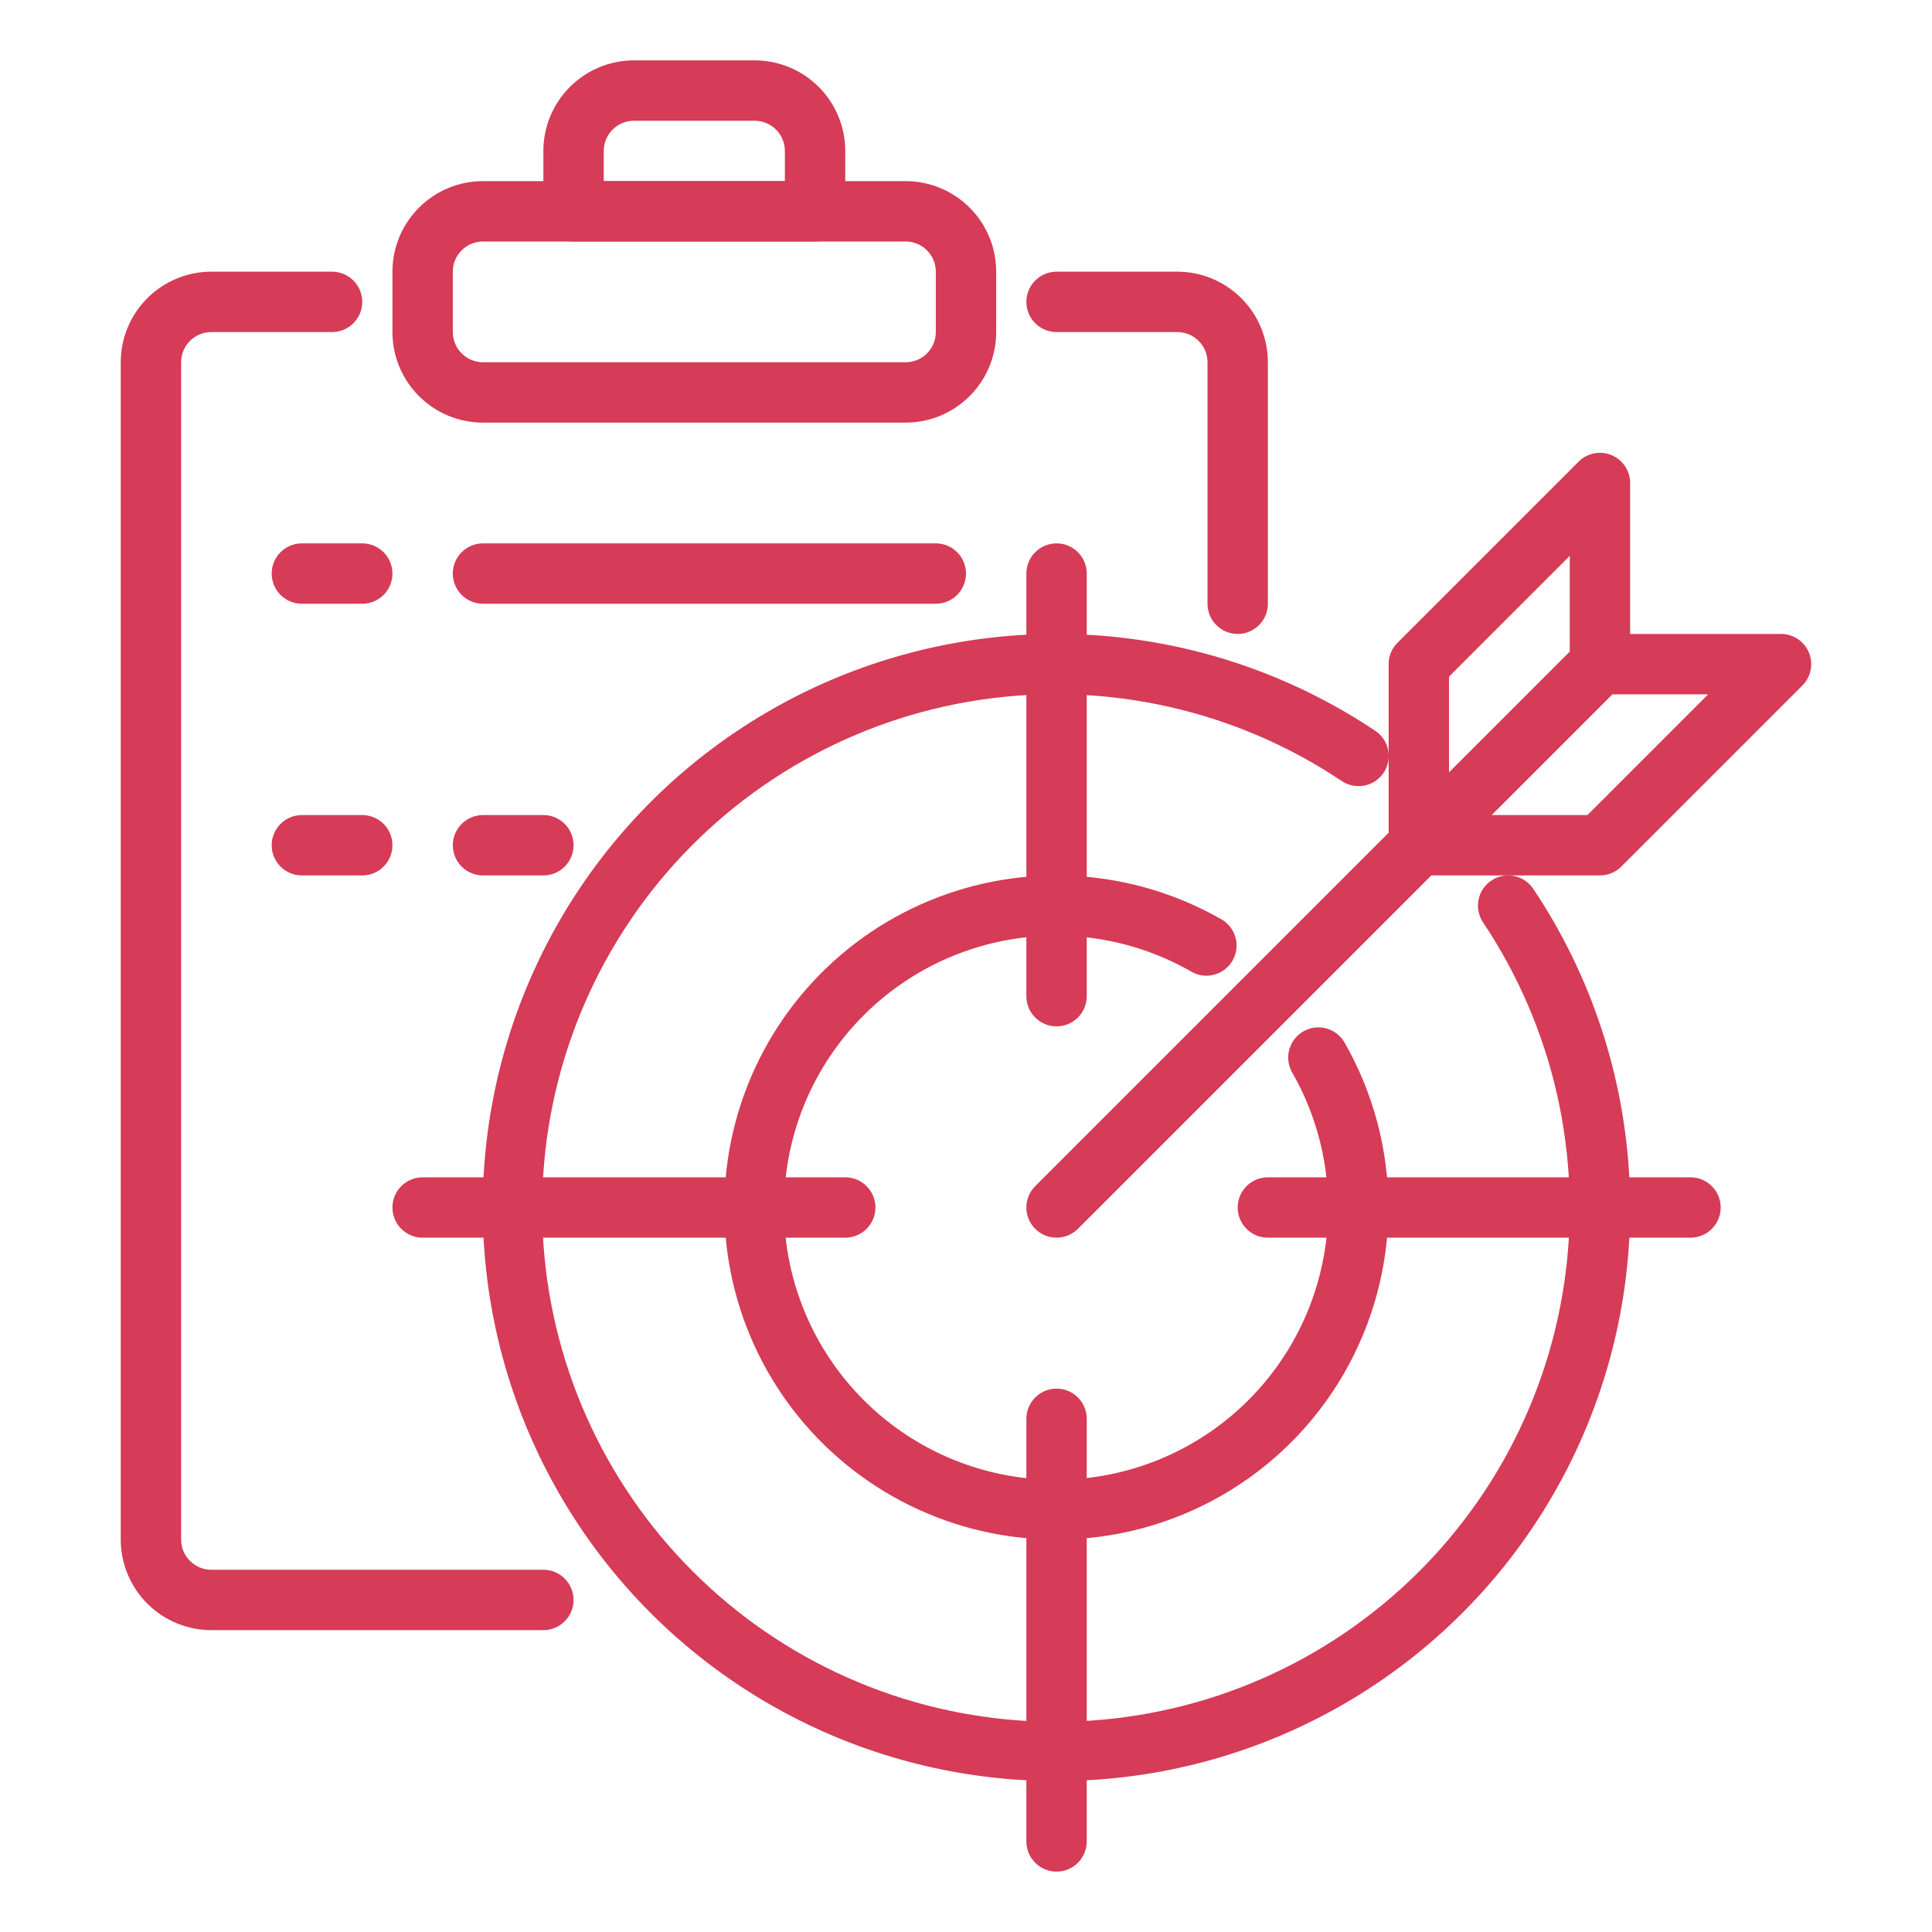
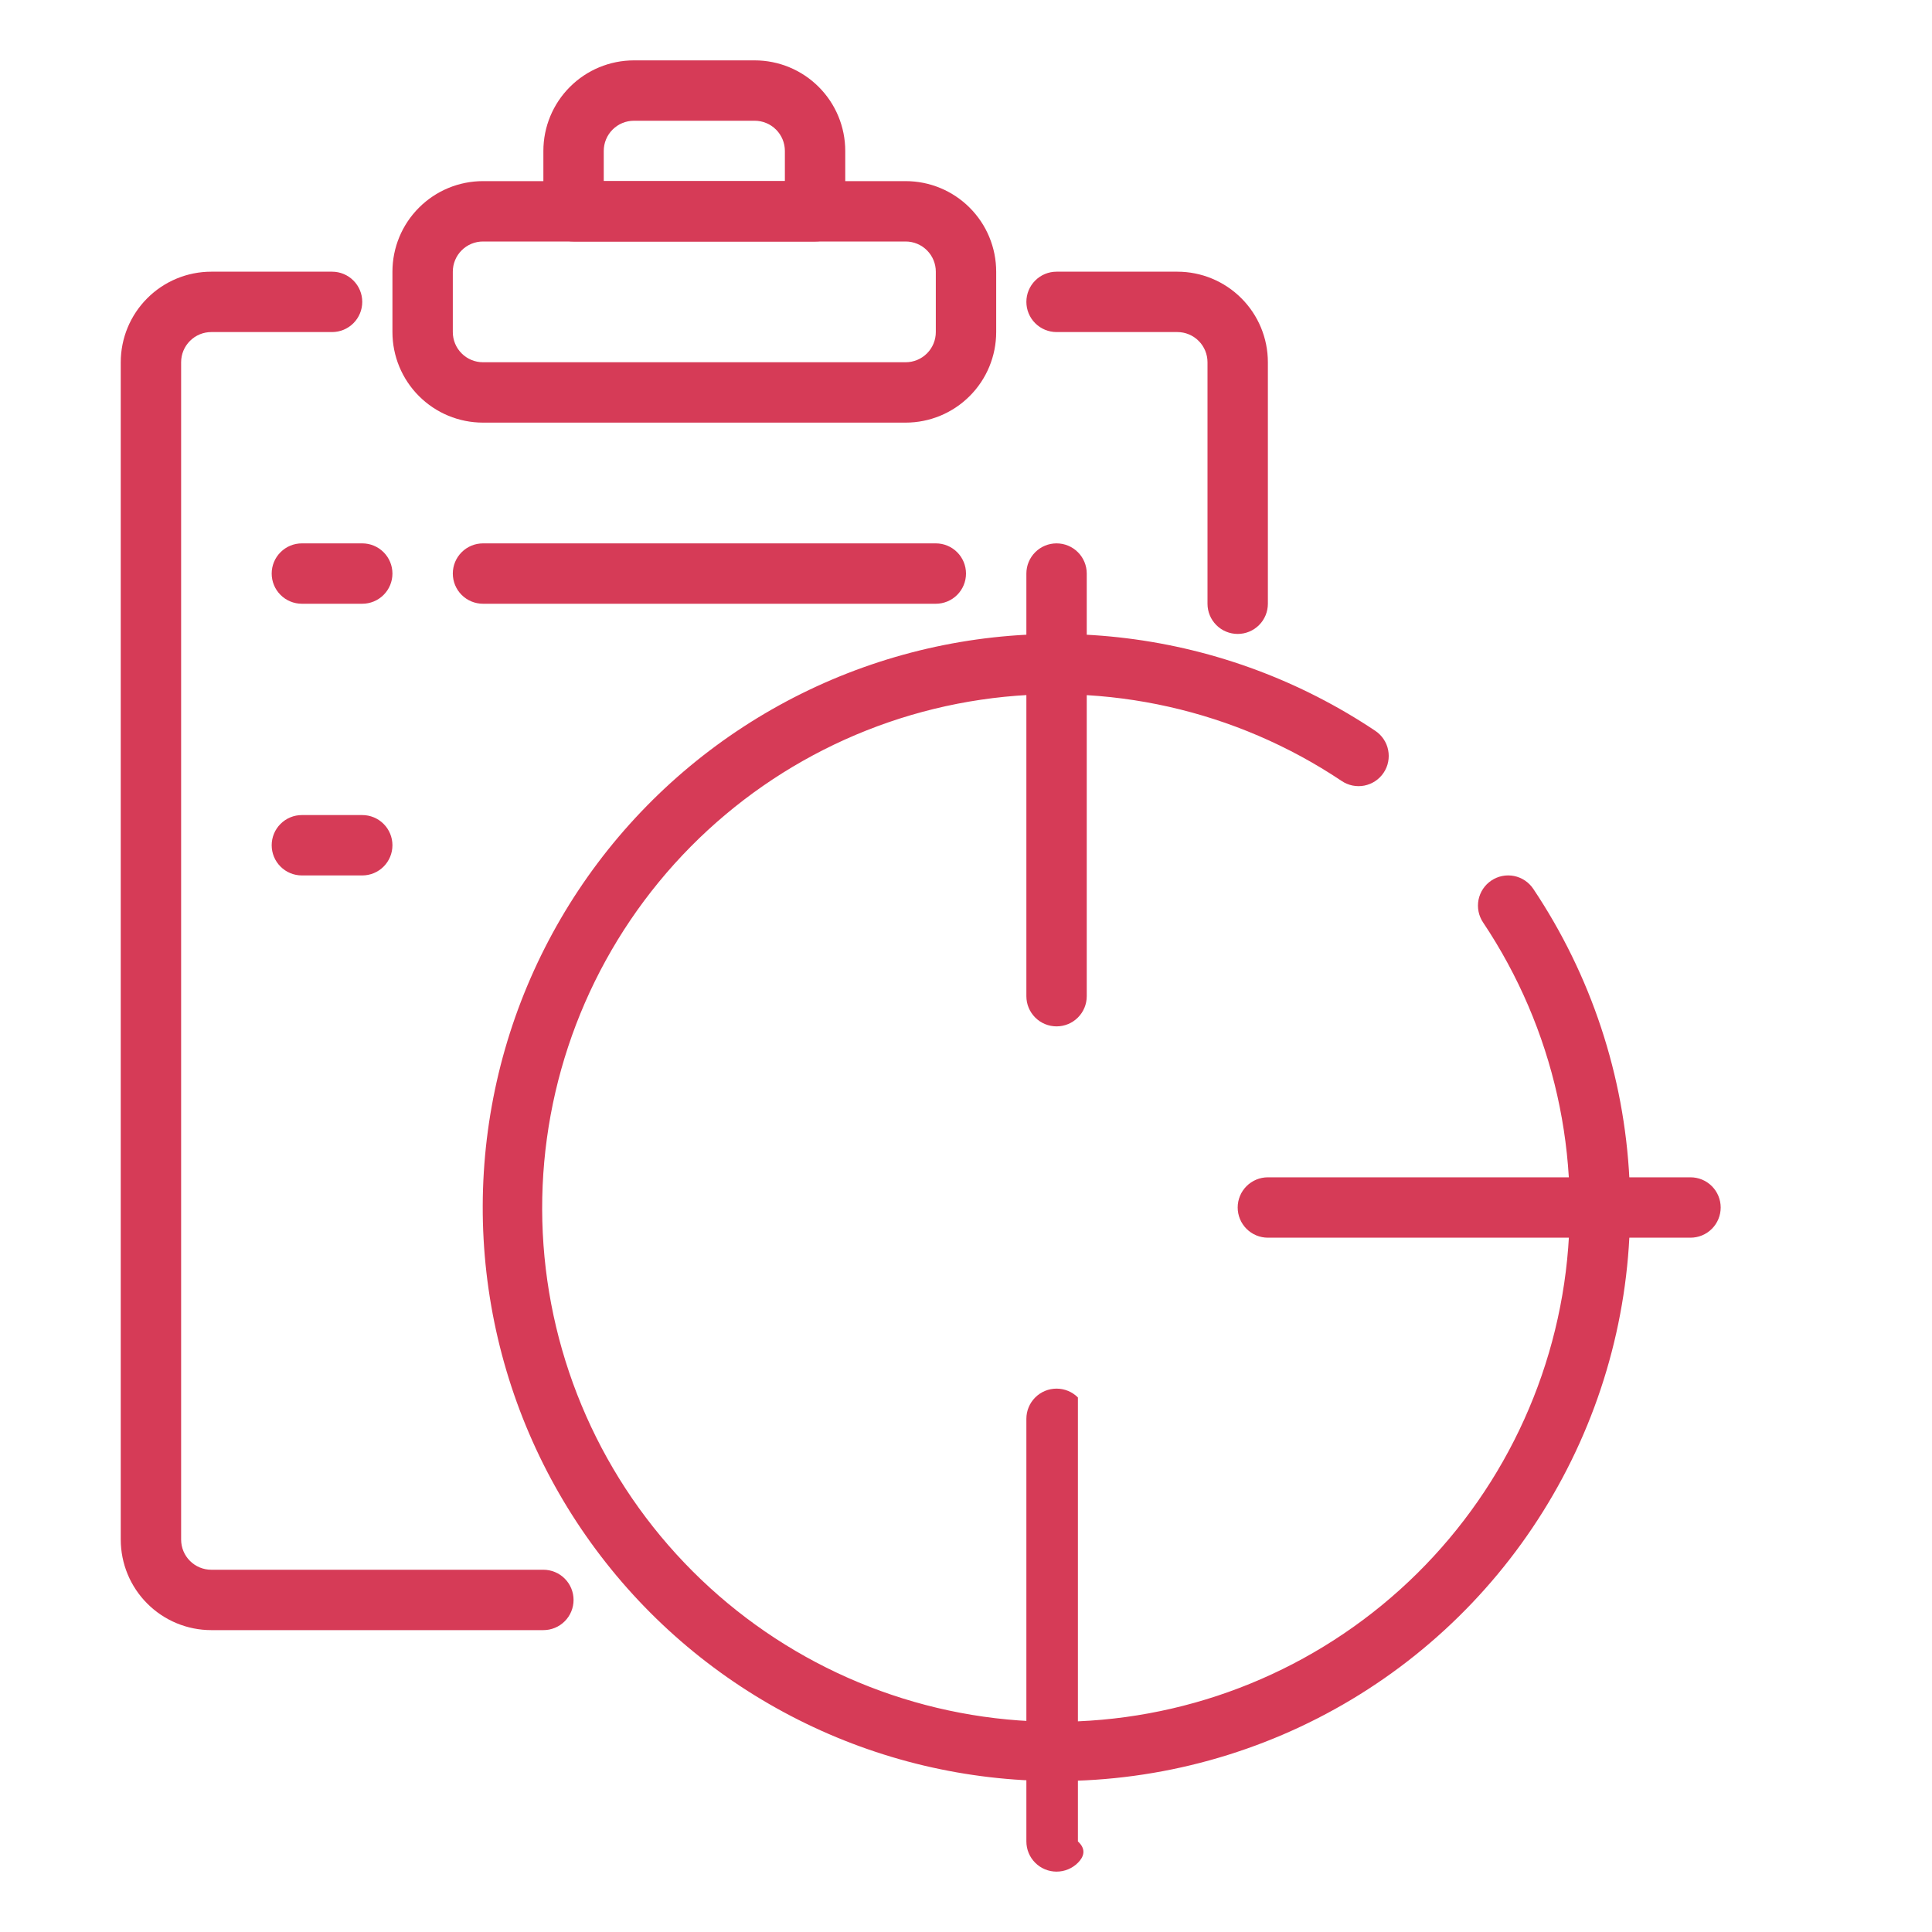
<svg xmlns="http://www.w3.org/2000/svg" width="64" height="64" viewBox="0 0 64 64" fill="none">
  <path d="M18 54H7C6.204 54 5.441 53.684 4.879 53.121C4.316 52.559 4 51.796 4 51V12C4 11.204 4.316 10.441 4.879 9.879C5.441 9.316 6.204 9 7 9H11C11.265 9 11.52 9.105 11.707 9.293C11.895 9.48 12 9.735 12 10C12 10.265 11.895 10.52 11.707 10.707C11.52 10.895 11.265 11 11 11H7C6.735 11 6.48 11.105 6.293 11.293C6.105 11.48 6 11.735 6 12V51C6 51.265 6.105 51.52 6.293 51.707C6.48 51.895 6.735 52 7 52H18C18.265 52 18.52 52.105 18.707 52.293C18.895 52.48 19 52.735 19 53C19 53.265 18.895 53.52 18.707 53.707C18.52 53.895 18.265 54 18 54Z" fill="#D63B57" />
  <path d="M41 21C40.735 21 40.48 20.895 40.293 20.707C40.105 20.52 40 20.265 40 20V12C40 11.735 39.895 11.48 39.707 11.293C39.52 11.105 39.265 11 39 11H35C34.735 11 34.48 10.895 34.293 10.707C34.105 10.52 34 10.265 34 10C34 9.735 34.105 9.48 34.293 9.293C34.48 9.105 34.735 9 35 9H39C39.796 9 40.559 9.316 41.121 9.879C41.684 10.441 42 11.204 42 12V20C42 20.265 41.895 20.52 41.707 20.707C41.52 20.895 41.265 21 41 21Z" fill="#D63B57" />
  <path d="M30 14H16C15.204 14 14.441 13.684 13.879 13.121C13.316 12.559 13 11.796 13 11V9C13 8.204 13.316 7.441 13.879 6.879C14.441 6.316 15.204 6 16 6H30C30.796 6 31.559 6.316 32.121 6.879C32.684 7.441 33 8.204 33 9V11C33 11.796 32.684 12.559 32.121 13.121C31.559 13.684 30.796 14 30 14ZM16 8C15.735 8 15.48 8.105 15.293 8.293C15.105 8.48 15 8.735 15 9V11C15 11.265 15.105 11.52 15.293 11.707C15.48 11.895 15.735 12 16 12H30C30.265 12 30.52 11.895 30.707 11.707C30.895 11.52 31 11.265 31 11V9C31 8.735 30.895 8.48 30.707 8.293C30.52 8.105 30.265 8 30 8H16Z" fill="#D63B57" />
  <path d="M27 8H19C18.735 8 18.48 7.895 18.293 7.707C18.105 7.52 18 7.265 18 7V5C18 4.204 18.316 3.441 18.879 2.879C19.441 2.316 20.204 2 21 2H25C25.796 2 26.559 2.316 27.121 2.879C27.684 3.441 28 4.204 28 5V7C28 7.265 27.895 7.52 27.707 7.707C27.52 7.895 27.265 8 27 8ZM20 6H26V5C26 4.735 25.895 4.48 25.707 4.293C25.52 4.105 25.265 4 25 4H21C20.735 4 20.48 4.105 20.293 4.293C20.105 4.48 20 4.735 20 5V6Z" fill="#D63B57" />
-   <path d="M35 51C33.312 51.001 31.647 50.613 30.133 49.867C28.619 49.121 27.297 48.037 26.269 46.699C25.241 45.36 24.535 43.802 24.206 42.147C23.876 40.492 23.932 38.783 24.369 37.153C24.806 35.522 25.612 34.014 26.725 32.746C27.838 31.477 29.228 30.481 30.788 29.836C32.347 29.191 34.035 28.913 35.719 29.024C37.403 29.135 39.039 29.632 40.5 30.477C40.718 30.615 40.873 30.832 40.935 31.083C40.996 31.334 40.958 31.598 40.829 31.821C40.7 32.045 40.49 32.209 40.242 32.281C39.994 32.353 39.728 32.327 39.5 32.207C37.607 31.111 35.381 30.741 33.236 31.165C31.09 31.589 29.173 32.778 27.839 34.512C26.506 36.245 25.849 38.404 25.989 40.586C26.13 42.769 27.059 44.825 28.604 46.373C30.148 47.921 32.203 48.855 34.385 49C36.567 49.145 38.727 48.492 40.463 47.163C42.2 45.833 43.393 43.918 43.822 41.773C44.25 39.629 43.885 37.402 42.793 35.507C42.67 35.278 42.64 35.01 42.711 34.76C42.782 34.51 42.948 34.297 43.173 34.167C43.398 34.037 43.665 34 43.917 34.063C44.169 34.127 44.387 34.286 44.524 34.507C45.487 36.179 45.994 38.075 45.993 40.005C45.993 41.934 45.484 43.83 44.519 45.501C43.554 47.172 42.167 48.56 40.496 49.525C38.825 50.49 36.929 50.999 35 51Z" fill="#D63B57" />
  <path d="M35 59C32.032 59.001 29.105 58.308 26.454 56.974C23.802 55.641 21.5 53.705 19.732 51.321C17.964 48.938 16.778 46.173 16.271 43.249C15.763 40.325 15.948 37.323 16.809 34.483C17.671 31.643 19.186 29.044 21.233 26.896C23.28 24.747 25.802 23.107 28.596 22.108C31.391 21.11 34.381 20.779 37.326 21.144C40.272 21.509 43.09 22.559 45.557 24.209C45.667 24.282 45.761 24.376 45.834 24.485C45.908 24.594 45.959 24.717 45.984 24.846C46.01 24.976 46.01 25.108 45.984 25.238C45.959 25.367 45.908 25.49 45.834 25.599C45.761 25.708 45.667 25.802 45.557 25.875C45.447 25.948 45.324 25.998 45.195 26.024C45.066 26.049 44.933 26.048 44.804 26.022C44.675 25.995 44.552 25.944 44.443 25.87C40.931 23.52 36.67 22.562 32.489 23.18C28.309 23.799 24.508 25.95 21.827 29.215C19.145 32.481 17.774 36.628 17.98 40.849C18.187 45.069 19.956 49.062 22.944 52.05C25.931 55.039 29.924 56.809 34.145 57.016C38.365 57.224 42.512 55.854 45.779 53.172C49.045 50.492 51.197 46.691 51.816 42.511C52.435 38.331 51.478 34.07 49.129 30.557C48.981 30.337 48.927 30.067 48.978 29.806C49.03 29.546 49.182 29.317 49.403 29.169C49.623 29.021 49.893 28.967 50.154 29.018C50.414 29.07 50.643 29.223 50.791 29.443C52.705 32.303 53.806 35.629 53.977 39.066C54.147 42.503 53.381 45.922 51.759 48.957C50.137 51.992 47.722 54.53 44.77 56.299C41.818 58.068 38.441 59.001 35 59Z" fill="#D63B57" />
  <path d="M35 34C34.735 34 34.48 33.895 34.293 33.707C34.105 33.52 34 33.265 34 33V19C34 18.735 34.105 18.48 34.293 18.293C34.48 18.105 34.735 18 35 18C35.265 18 35.52 18.105 35.707 18.293C35.895 18.48 36 18.735 36 19V33C36 33.265 35.895 33.52 35.707 33.707C35.52 33.895 35.265 34 35 34Z" fill="#D63B57" />
-   <path d="M28 41H14C13.735 41 13.48 40.895 13.293 40.707C13.105 40.52 13 40.265 13 40C13 39.735 13.105 39.48 13.293 39.293C13.48 39.105 13.735 39 14 39H28C28.265 39 28.52 39.105 28.707 39.293C28.895 39.48 29 39.735 29 40C29 40.265 28.895 40.52 28.707 40.707C28.52 40.895 28.265 41 28 41Z" fill="#D63B57" />
-   <path d="M35 62C34.735 62 34.48 61.895 34.293 61.707C34.105 61.52 34 61.265 34 61V47C34 46.735 34.105 46.48 34.293 46.293C34.48 46.105 34.735 46 35 46C35.265 46 35.52 46.105 35.707 46.293C35.895 46.48 36 46.735 36 47V61C36 61.265 35.895 61.52 35.707 61.707C35.52 61.895 35.265 62 35 62Z" fill="#D63B57" />
+   <path d="M35 62C34.735 62 34.48 61.895 34.293 61.707C34.105 61.52 34 61.265 34 61V47C34 46.735 34.105 46.48 34.293 46.293C34.48 46.105 34.735 46 35 46C35.265 46 35.52 46.105 35.707 46.293V61C36 61.265 35.895 61.52 35.707 61.707C35.52 61.895 35.265 62 35 62Z" fill="#D63B57" />
  <path d="M56 41H42C41.735 41 41.48 40.895 41.293 40.707C41.105 40.52 41 40.265 41 40C41 39.735 41.105 39.48 41.293 39.293C41.48 39.105 41.735 39 42 39H56C56.265 39 56.52 39.105 56.707 39.293C56.895 39.48 57 39.735 57 40C57 40.265 56.895 40.52 56.707 40.707C56.52 40.895 56.265 41 56 41Z" fill="#D63B57" />
-   <path d="M35 41C34.802 41 34.609 40.941 34.444 40.831C34.28 40.721 34.152 40.565 34.076 40.383C34 40.2 33.981 39.999 34.019 39.805C34.058 39.611 34.153 39.433 34.293 39.293L46 27.586V22C46 21.735 46.105 21.48 46.293 21.293L52.293 15.293C52.433 15.153 52.611 15.058 52.805 15.019C52.999 14.981 53.2 15.001 53.382 15.076C53.565 15.152 53.721 15.28 53.831 15.445C53.941 15.609 54 15.802 54 16V21H59C59.197 21 59.391 21.059 59.555 21.169C59.72 21.279 59.848 21.435 59.923 21.617C59.999 21.8 60.019 22.001 59.98 22.195C59.942 22.389 59.847 22.567 59.707 22.707L53.707 28.707C53.519 28.895 53.265 29 53 29H47.414L35.707 40.707C35.519 40.895 35.265 41 35 41ZM49.414 27H52.586L56.586 23H53.414L49.414 27ZM48 22.414V25.586L52 21.586V18.414L48 22.414Z" fill="#D63B57" />
  <path d="M12 20H10C9.735 20 9.48 19.895 9.293 19.707C9.105 19.52 9 19.265 9 19C9 18.735 9.105 18.48 9.293 18.293C9.48 18.105 9.735 18 10 18H12C12.265 18 12.52 18.105 12.707 18.293C12.895 18.48 13 18.735 13 19C13 19.265 12.895 19.52 12.707 19.707C12.52 19.895 12.265 20 12 20Z" fill="#D63B57" />
  <path d="M31 20H16C15.735 20 15.48 19.895 15.293 19.707C15.105 19.52 15 19.265 15 19C15 18.735 15.105 18.48 15.293 18.293C15.48 18.105 15.735 18 16 18H31C31.265 18 31.52 18.105 31.707 18.293C31.895 18.48 32 18.735 32 19C32 19.265 31.895 19.52 31.707 19.707C31.52 19.895 31.265 20 31 20Z" fill="#D63B57" />
  <path d="M12 29H10C9.735 29 9.48 28.895 9.293 28.707C9.105 28.52 9 28.265 9 28C9 27.735 9.105 27.48 9.293 27.293C9.48 27.105 9.735 27 10 27H12C12.265 27 12.52 27.105 12.707 27.293C12.895 27.48 13 27.735 13 28C13 28.265 12.895 28.52 12.707 28.707C12.52 28.895 12.265 29 12 29Z" fill="#D63B57" />
-   <path d="M18 29H16C15.735 29 15.48 28.895 15.293 28.707C15.105 28.52 15 28.265 15 28C15 27.735 15.105 27.48 15.293 27.293C15.48 27.105 15.735 27 16 27H18C18.265 27 18.52 27.105 18.707 27.293C18.895 27.48 19 27.735 19 28C19 28.265 18.895 28.52 18.707 28.707C18.52 28.895 18.265 29 18 29Z" fill="#D63B57" />
</svg>